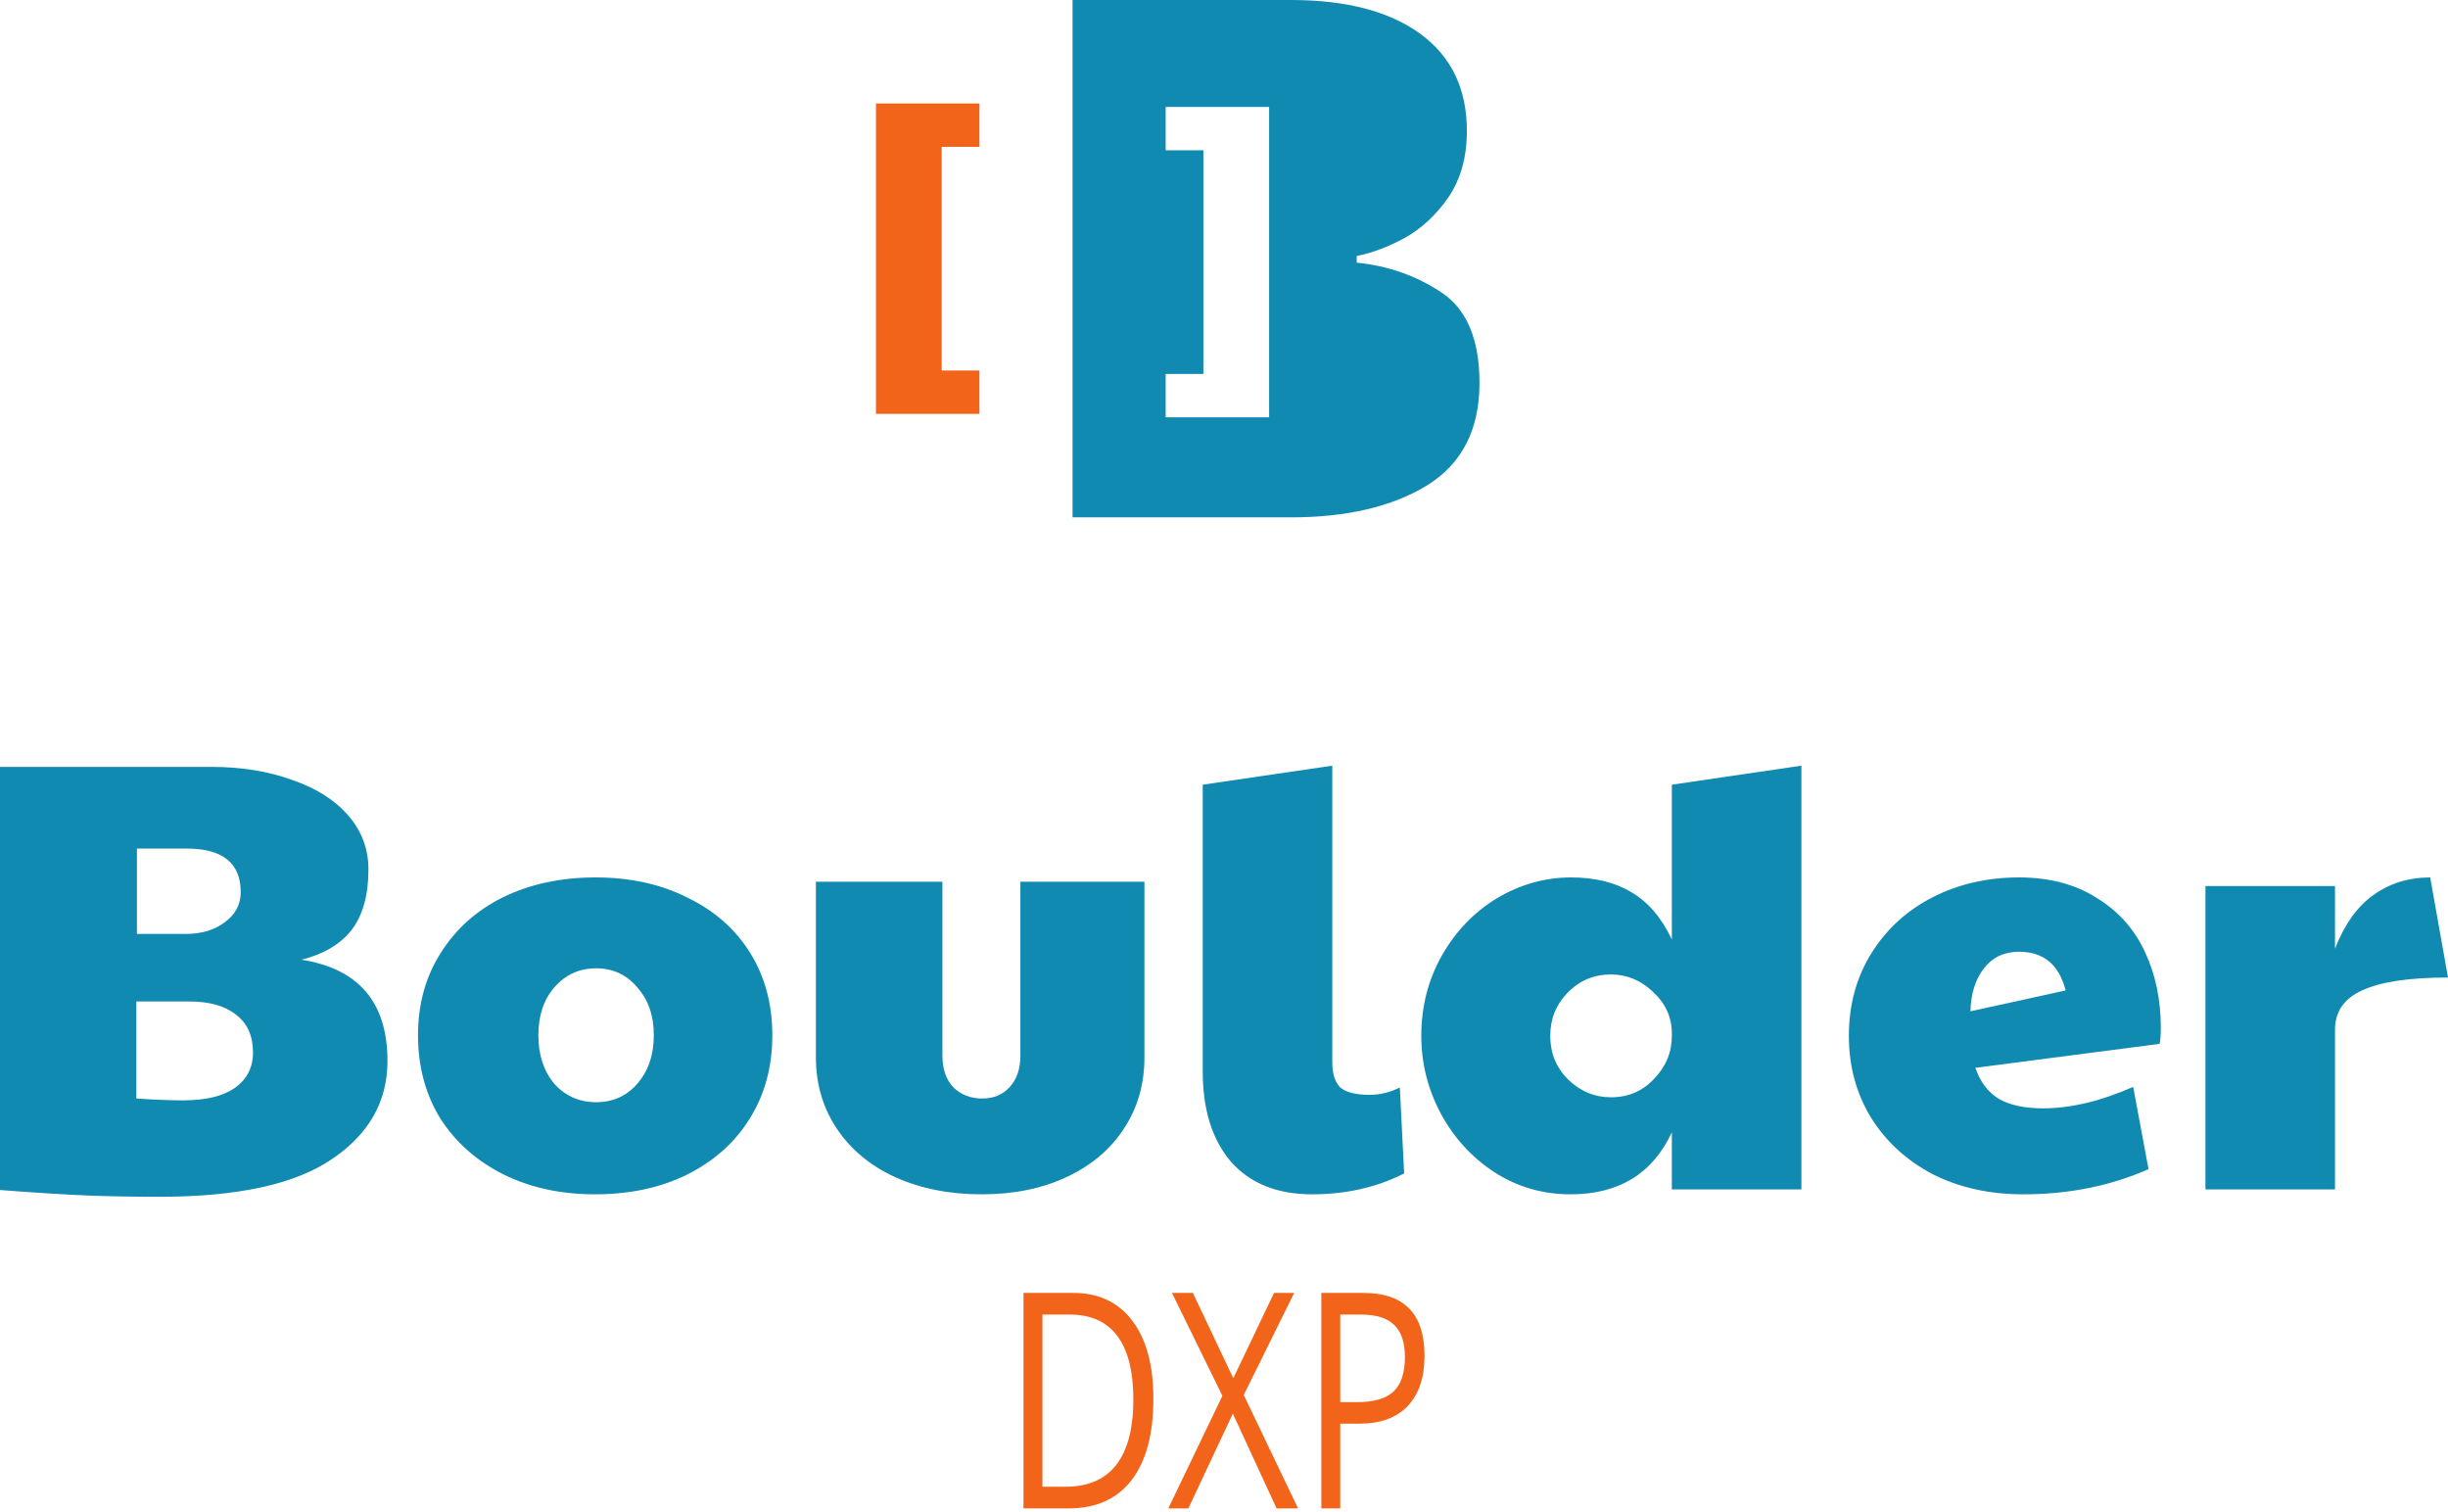
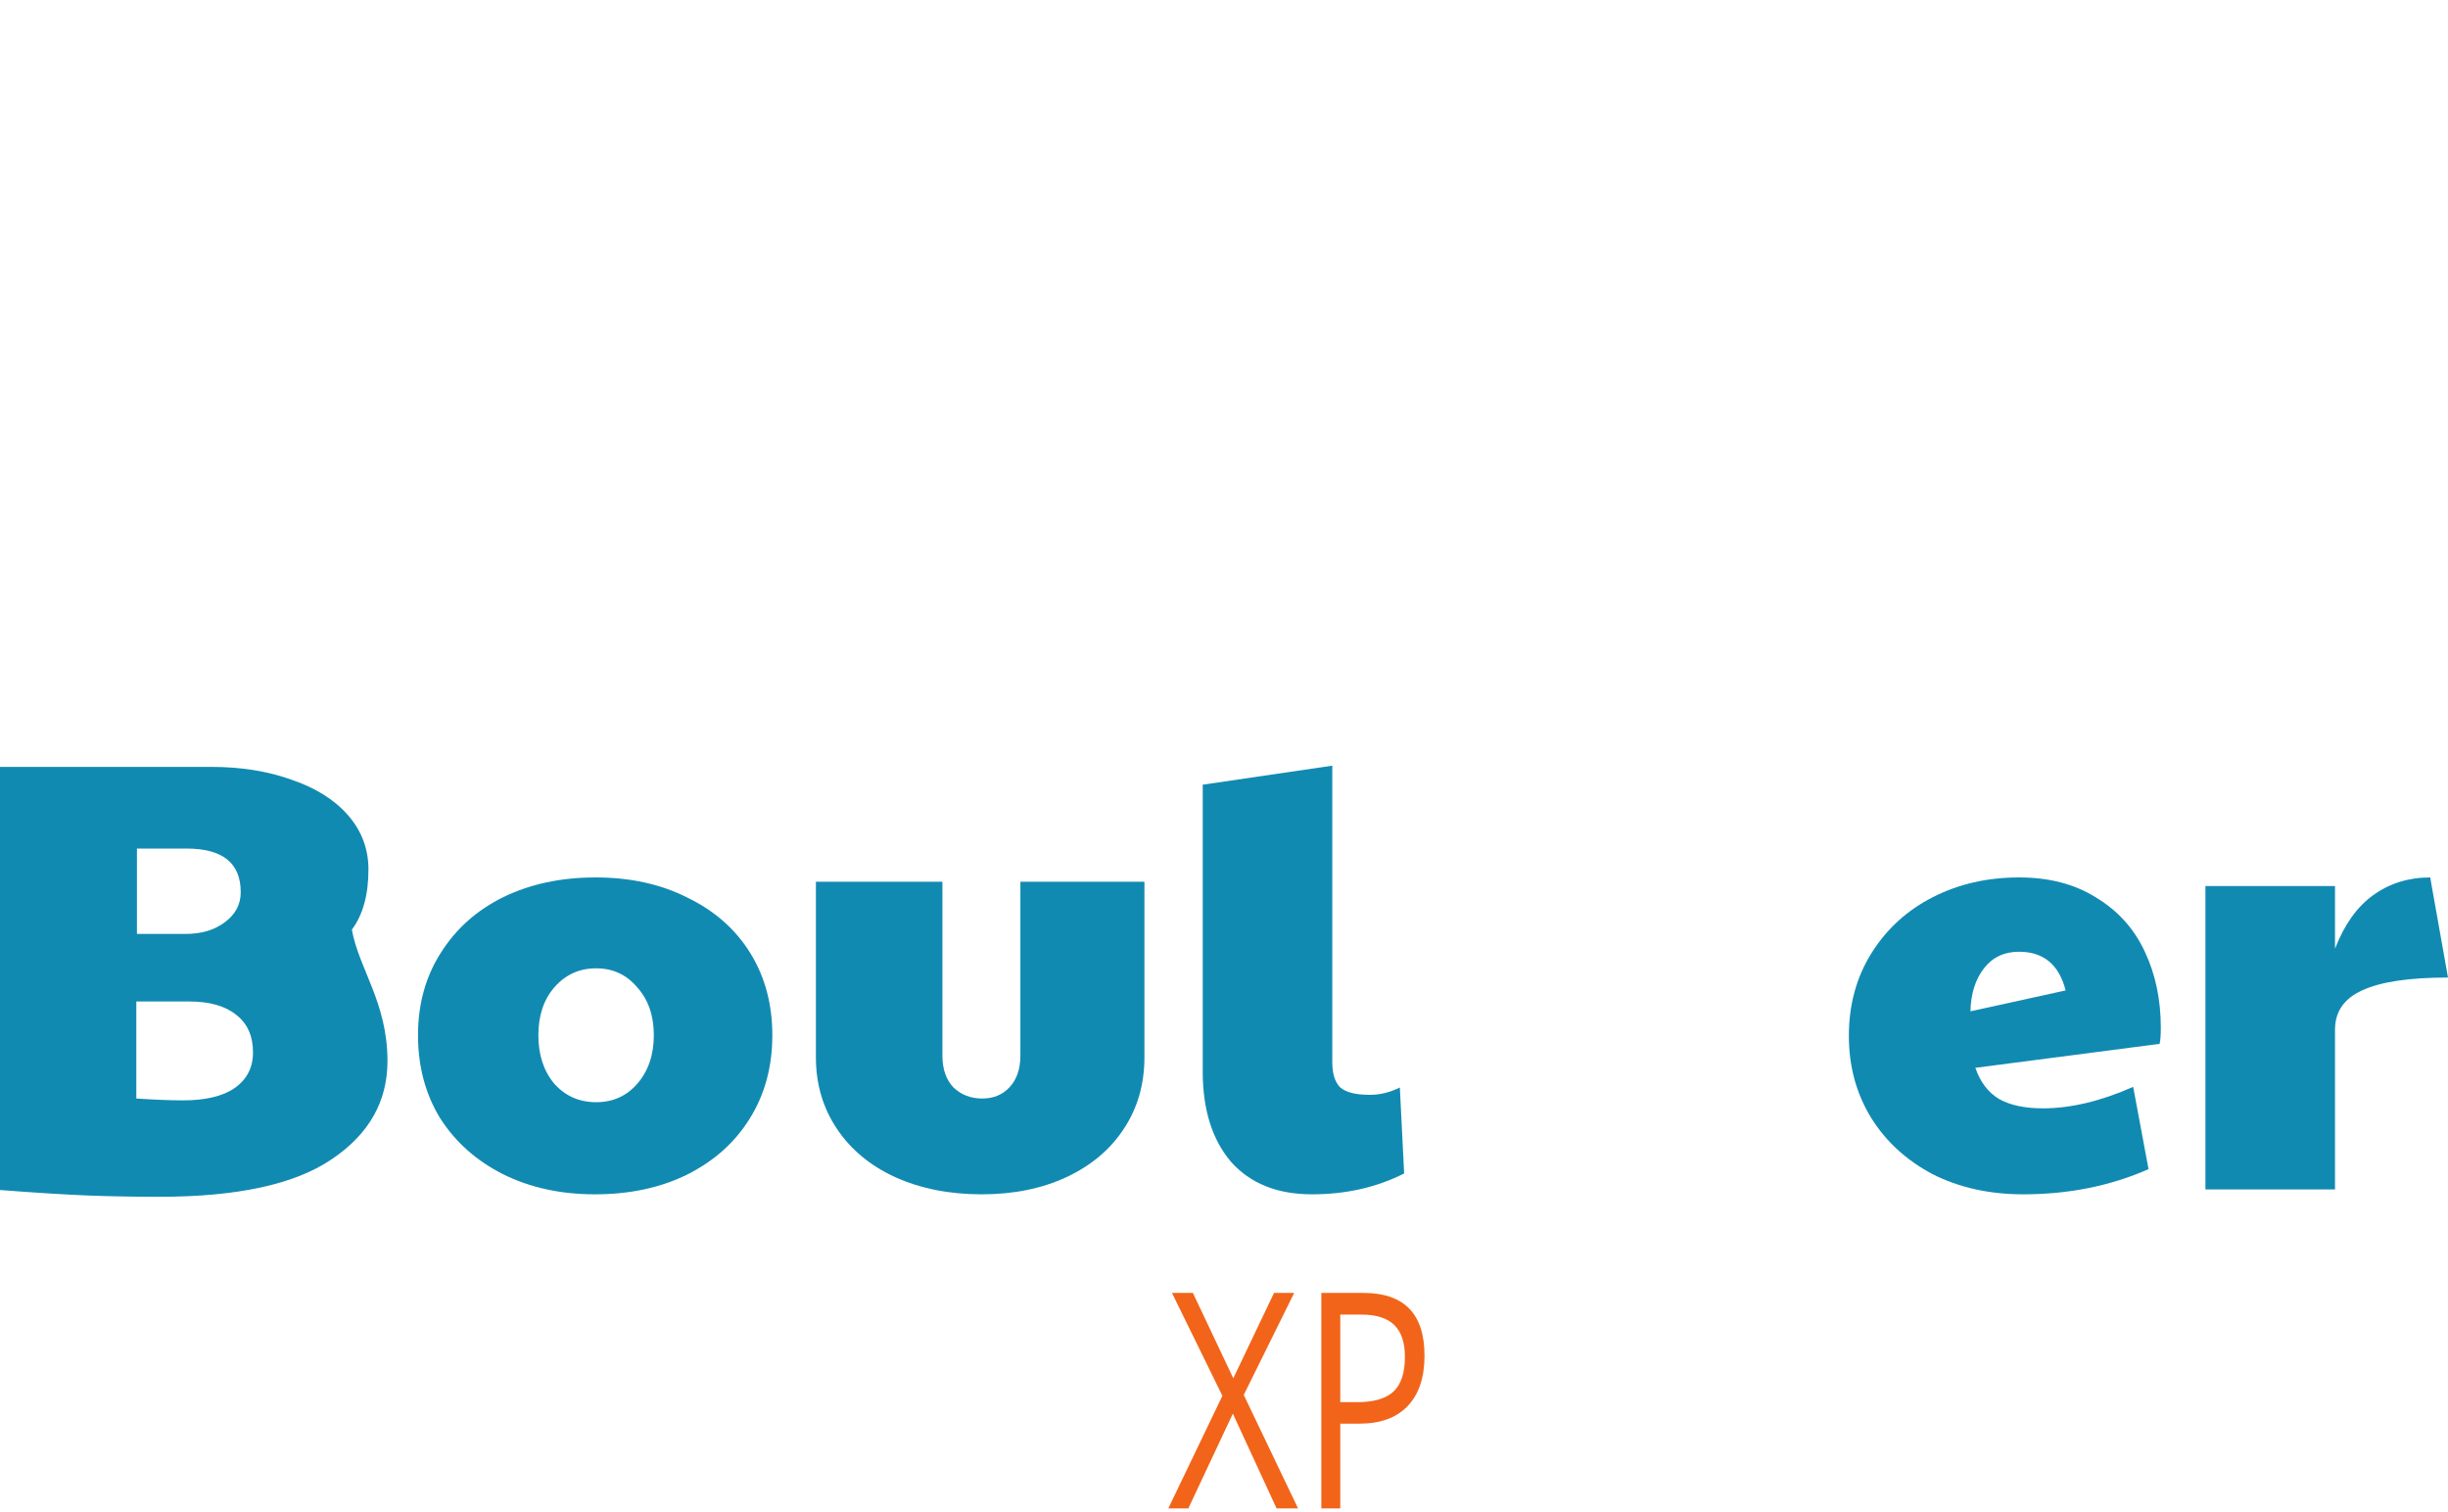
<svg xmlns="http://www.w3.org/2000/svg" width="489" height="302" viewBox="0 0 489 302" fill="none">
-   <path fill-rule="evenodd" clip-rule="evenodd" d="M214.247 103.334H257.882C269.019 103.334 278.079 101.208 285.062 96.958C292.045 92.62 295.536 85.801 295.536 76.504C295.536 67.826 293.017 61.805 287.979 58.441C282.94 55.076 277.283 53.084 271.008 52.464V51.136C274.101 50.516 277.283 49.32 280.554 47.549C283.913 45.69 286.83 42.989 289.304 39.447C291.779 35.817 293.017 31.39 293.017 26.165C293.017 17.753 289.923 11.29 283.736 6.774C277.548 2.258 268.93 0 257.882 0H214.247V103.334ZM232.846 74.692V83.356H253.513V21.356H232.846V30.019H240.382V74.692H232.846Z" fill="#118AB2" />
-   <path d="M174.978 82.667V20.667H195.645V29.331H188.109V74.004H195.645V82.667H174.978Z" fill="#F26419" />
-   <path d="M31.893 239.044C26.823 239.044 22.121 238.962 17.787 238.799C13.452 238.635 7.523 238.267 0 237.695V153.178H42.197C48.167 153.178 53.523 154.037 58.266 155.754C63.091 157.39 66.853 159.761 69.551 162.869C72.25 165.976 73.599 169.574 73.599 173.663C73.599 178.733 72.495 182.741 70.287 185.685C68.079 188.547 64.727 190.55 60.229 191.695C71.678 193.494 77.402 200.241 77.402 211.935C77.402 220.031 73.681 226.573 66.24 231.561C58.88 236.55 47.431 239.044 31.893 239.044ZM37.045 186.543C40.234 186.543 42.851 185.766 44.896 184.213C47.022 182.659 48.085 180.655 48.085 178.202C48.085 172.396 44.487 169.493 37.29 169.493H27.354V186.543H37.045ZM36.554 219.786C41.052 219.786 44.487 218.968 46.858 217.332C49.312 215.615 50.538 213.243 50.538 210.218C50.538 206.947 49.434 204.452 47.226 202.735C45.018 200.936 41.87 200.036 37.781 200.036H27.232V219.418C30.912 219.663 34.019 219.786 36.554 219.786Z" fill="#118AB2" />
+   <path d="M31.893 239.044C26.823 239.044 22.121 238.962 17.787 238.799C13.452 238.635 7.523 238.267 0 237.695V153.178H42.197C48.167 153.178 53.523 154.037 58.266 155.754C63.091 157.39 66.853 159.761 69.551 162.869C72.25 165.976 73.599 169.574 73.599 173.663C73.599 178.733 72.495 182.741 70.287 185.685C71.678 193.494 77.402 200.241 77.402 211.935C77.402 220.031 73.681 226.573 66.24 231.561C58.88 236.55 47.431 239.044 31.893 239.044ZM37.045 186.543C40.234 186.543 42.851 185.766 44.896 184.213C47.022 182.659 48.085 180.655 48.085 178.202C48.085 172.396 44.487 169.493 37.29 169.493H27.354V186.543H37.045ZM36.554 219.786C41.052 219.786 44.487 218.968 46.858 217.332C49.312 215.615 50.538 213.243 50.538 210.218C50.538 206.947 49.434 204.452 47.226 202.735C45.018 200.936 41.87 200.036 37.781 200.036H27.232V219.418C30.912 219.663 34.019 219.786 36.554 219.786Z" fill="#118AB2" />
  <path d="M118.827 238.553C111.957 238.553 105.824 237.204 100.427 234.505C95.111 231.807 90.941 228.086 87.915 223.343C84.971 218.518 83.499 212.998 83.499 206.783C83.499 200.568 85.012 195.089 88.037 190.346C91.063 185.521 95.234 181.8 100.549 179.183C105.947 176.566 112.08 175.258 118.949 175.258C125.9 175.258 132.034 176.607 137.349 179.306C142.746 181.923 146.917 185.603 149.861 190.346C152.805 195.089 154.277 200.568 154.277 206.783C154.277 213.08 152.764 218.641 149.738 223.466C146.794 228.209 142.624 231.929 137.226 234.628C131.911 237.245 125.778 238.553 118.827 238.553ZM119.072 220.154C122.425 220.154 125.164 218.927 127.291 216.474C129.499 213.939 130.603 210.708 130.603 206.783C130.603 202.858 129.499 199.668 127.291 197.215C125.164 194.68 122.425 193.412 119.072 193.412C115.719 193.412 112.939 194.68 110.731 197.215C108.604 199.668 107.541 202.858 107.541 206.783C107.541 210.708 108.604 213.939 110.731 216.474C112.939 218.927 115.719 220.154 119.072 220.154Z" fill="#118AB2" />
  <path d="M196.1 238.553C189.64 238.553 183.875 237.409 178.804 235.119C173.816 232.829 169.932 229.599 167.151 225.428C164.371 221.258 162.98 216.514 162.98 211.199V176.117H188.25V210.831C188.25 213.53 188.986 215.656 190.458 217.21C192.011 218.682 193.933 219.418 196.223 219.418C198.431 219.418 200.23 218.682 201.62 217.21C203.092 215.656 203.828 213.53 203.828 210.831V176.117H228.607V211.199C228.607 216.596 227.216 221.38 224.436 225.551C221.737 229.64 217.935 232.829 213.028 235.119C208.121 237.409 202.479 238.553 196.1 238.553Z" fill="#118AB2" />
  <path d="M262.086 238.553C255.135 238.553 249.737 236.386 245.894 232.052C242.132 227.636 240.251 221.626 240.251 214.02V156.735L266.134 152.933V212.18C266.134 214.47 266.665 216.146 267.728 217.21C268.873 218.191 270.836 218.682 273.616 218.682C275.661 218.682 277.664 218.191 279.627 217.21L280.486 234.383C275.007 237.163 268.873 238.553 262.086 238.553Z" fill="#118AB2" />
-   <path d="M313.719 238.553C308.159 238.553 303.088 237.081 298.509 234.137C294.011 231.193 290.454 227.309 287.837 222.484C285.22 217.578 283.912 212.385 283.912 206.906C283.912 201.1 285.261 195.784 287.96 190.959C290.74 186.053 294.42 182.209 298.999 179.429C303.661 176.648 308.608 175.258 313.842 175.258C318.585 175.258 322.592 176.239 325.863 178.202C329.216 180.165 331.915 183.313 333.959 187.647V156.735L359.842 152.933V237.572H333.959V226.164C330.116 234.424 323.369 238.553 313.719 238.553ZM321.815 219.172C325.25 219.172 328.112 217.946 330.402 215.492C332.773 213.039 333.959 210.177 333.959 206.906V206.415C333.959 203.226 332.733 200.486 330.279 198.196C327.826 195.825 325.005 194.639 321.815 194.639C318.381 194.639 315.478 195.866 313.106 198.319C310.816 200.691 309.671 203.553 309.671 206.906C309.671 210.34 310.857 213.243 313.229 215.615C315.682 217.986 318.544 219.172 321.815 219.172Z" fill="#118AB2" />
  <path d="M404.157 238.553C397.369 238.553 391.318 237.204 386.002 234.505C380.768 231.725 376.679 227.963 373.735 223.22C370.792 218.395 369.32 212.957 369.32 206.906C369.32 200.691 370.832 195.171 373.858 190.346C376.884 185.521 380.973 181.8 386.125 179.183C391.277 176.566 397.001 175.258 403.298 175.258C409.349 175.258 414.501 176.607 418.754 179.306C423.088 181.923 426.318 185.521 428.444 190.1C430.571 194.598 431.634 199.668 431.634 205.311C431.634 206.783 431.552 207.846 431.388 208.5L394.589 213.284C395.57 216.146 397.165 218.232 399.373 219.54C401.581 220.767 404.484 221.38 408.082 221.38C413.643 221.38 419.653 219.949 426.114 217.087L429.18 233.524C421.575 236.877 413.234 238.553 404.157 238.553ZM412.62 197.828C411.312 192.676 408.204 190.1 403.298 190.1C400.354 190.1 398.023 191.204 396.306 193.412C394.589 195.62 393.689 198.483 393.607 201.999L412.62 197.828Z" fill="#118AB2" />
  <path d="M440.547 176.975H466.429V189.487C468.31 184.662 470.845 181.105 474.035 178.815C477.306 176.444 481.108 175.258 485.443 175.258L489 195.252C481.231 195.252 475.507 196.111 471.827 197.828C468.229 199.464 466.429 202.081 466.429 205.679V237.572H440.547V176.975Z" fill="#118AB2" />
-   <path d="M230.393 279.358C230.393 286.463 228.933 291.9 226.013 295.668C223.108 299.417 218.921 301.291 213.452 301.291H204.447V258.249H214.408C219.462 258.249 223.39 260.104 226.191 263.814C228.993 267.523 230.393 272.705 230.393 279.358ZM226.391 279.535C226.391 273.921 225.324 269.692 223.19 266.846C221.07 264 217.913 262.577 213.719 262.577H208.227V296.963H212.829C217.335 296.963 220.722 295.501 222.99 292.577C225.257 289.633 226.391 285.285 226.391 279.535Z" fill="#F26419" />
  <path d="M259.296 301.291H255.005L246.268 282.361L237.374 301.291H233.372L244.178 278.799L234.106 258.249H238.286L246.356 275.295L254.494 258.249H258.518L248.446 278.622L259.296 301.291Z" fill="#F26419" />
  <path d="M284.553 270.791C284.553 275.148 283.426 278.504 281.173 280.859C278.935 283.195 275.726 284.363 271.546 284.363H267.722V301.291H263.943V258.249H272.369C280.491 258.249 284.553 262.43 284.553 270.791ZM267.722 280.065H271.124C274.474 280.065 276.897 279.348 278.394 277.915C279.891 276.483 280.64 274.186 280.64 271.026C280.64 268.181 279.936 266.061 278.527 264.667C277.119 263.274 274.926 262.577 271.947 262.577H267.722V280.065Z" fill="#F26419" />
</svg>